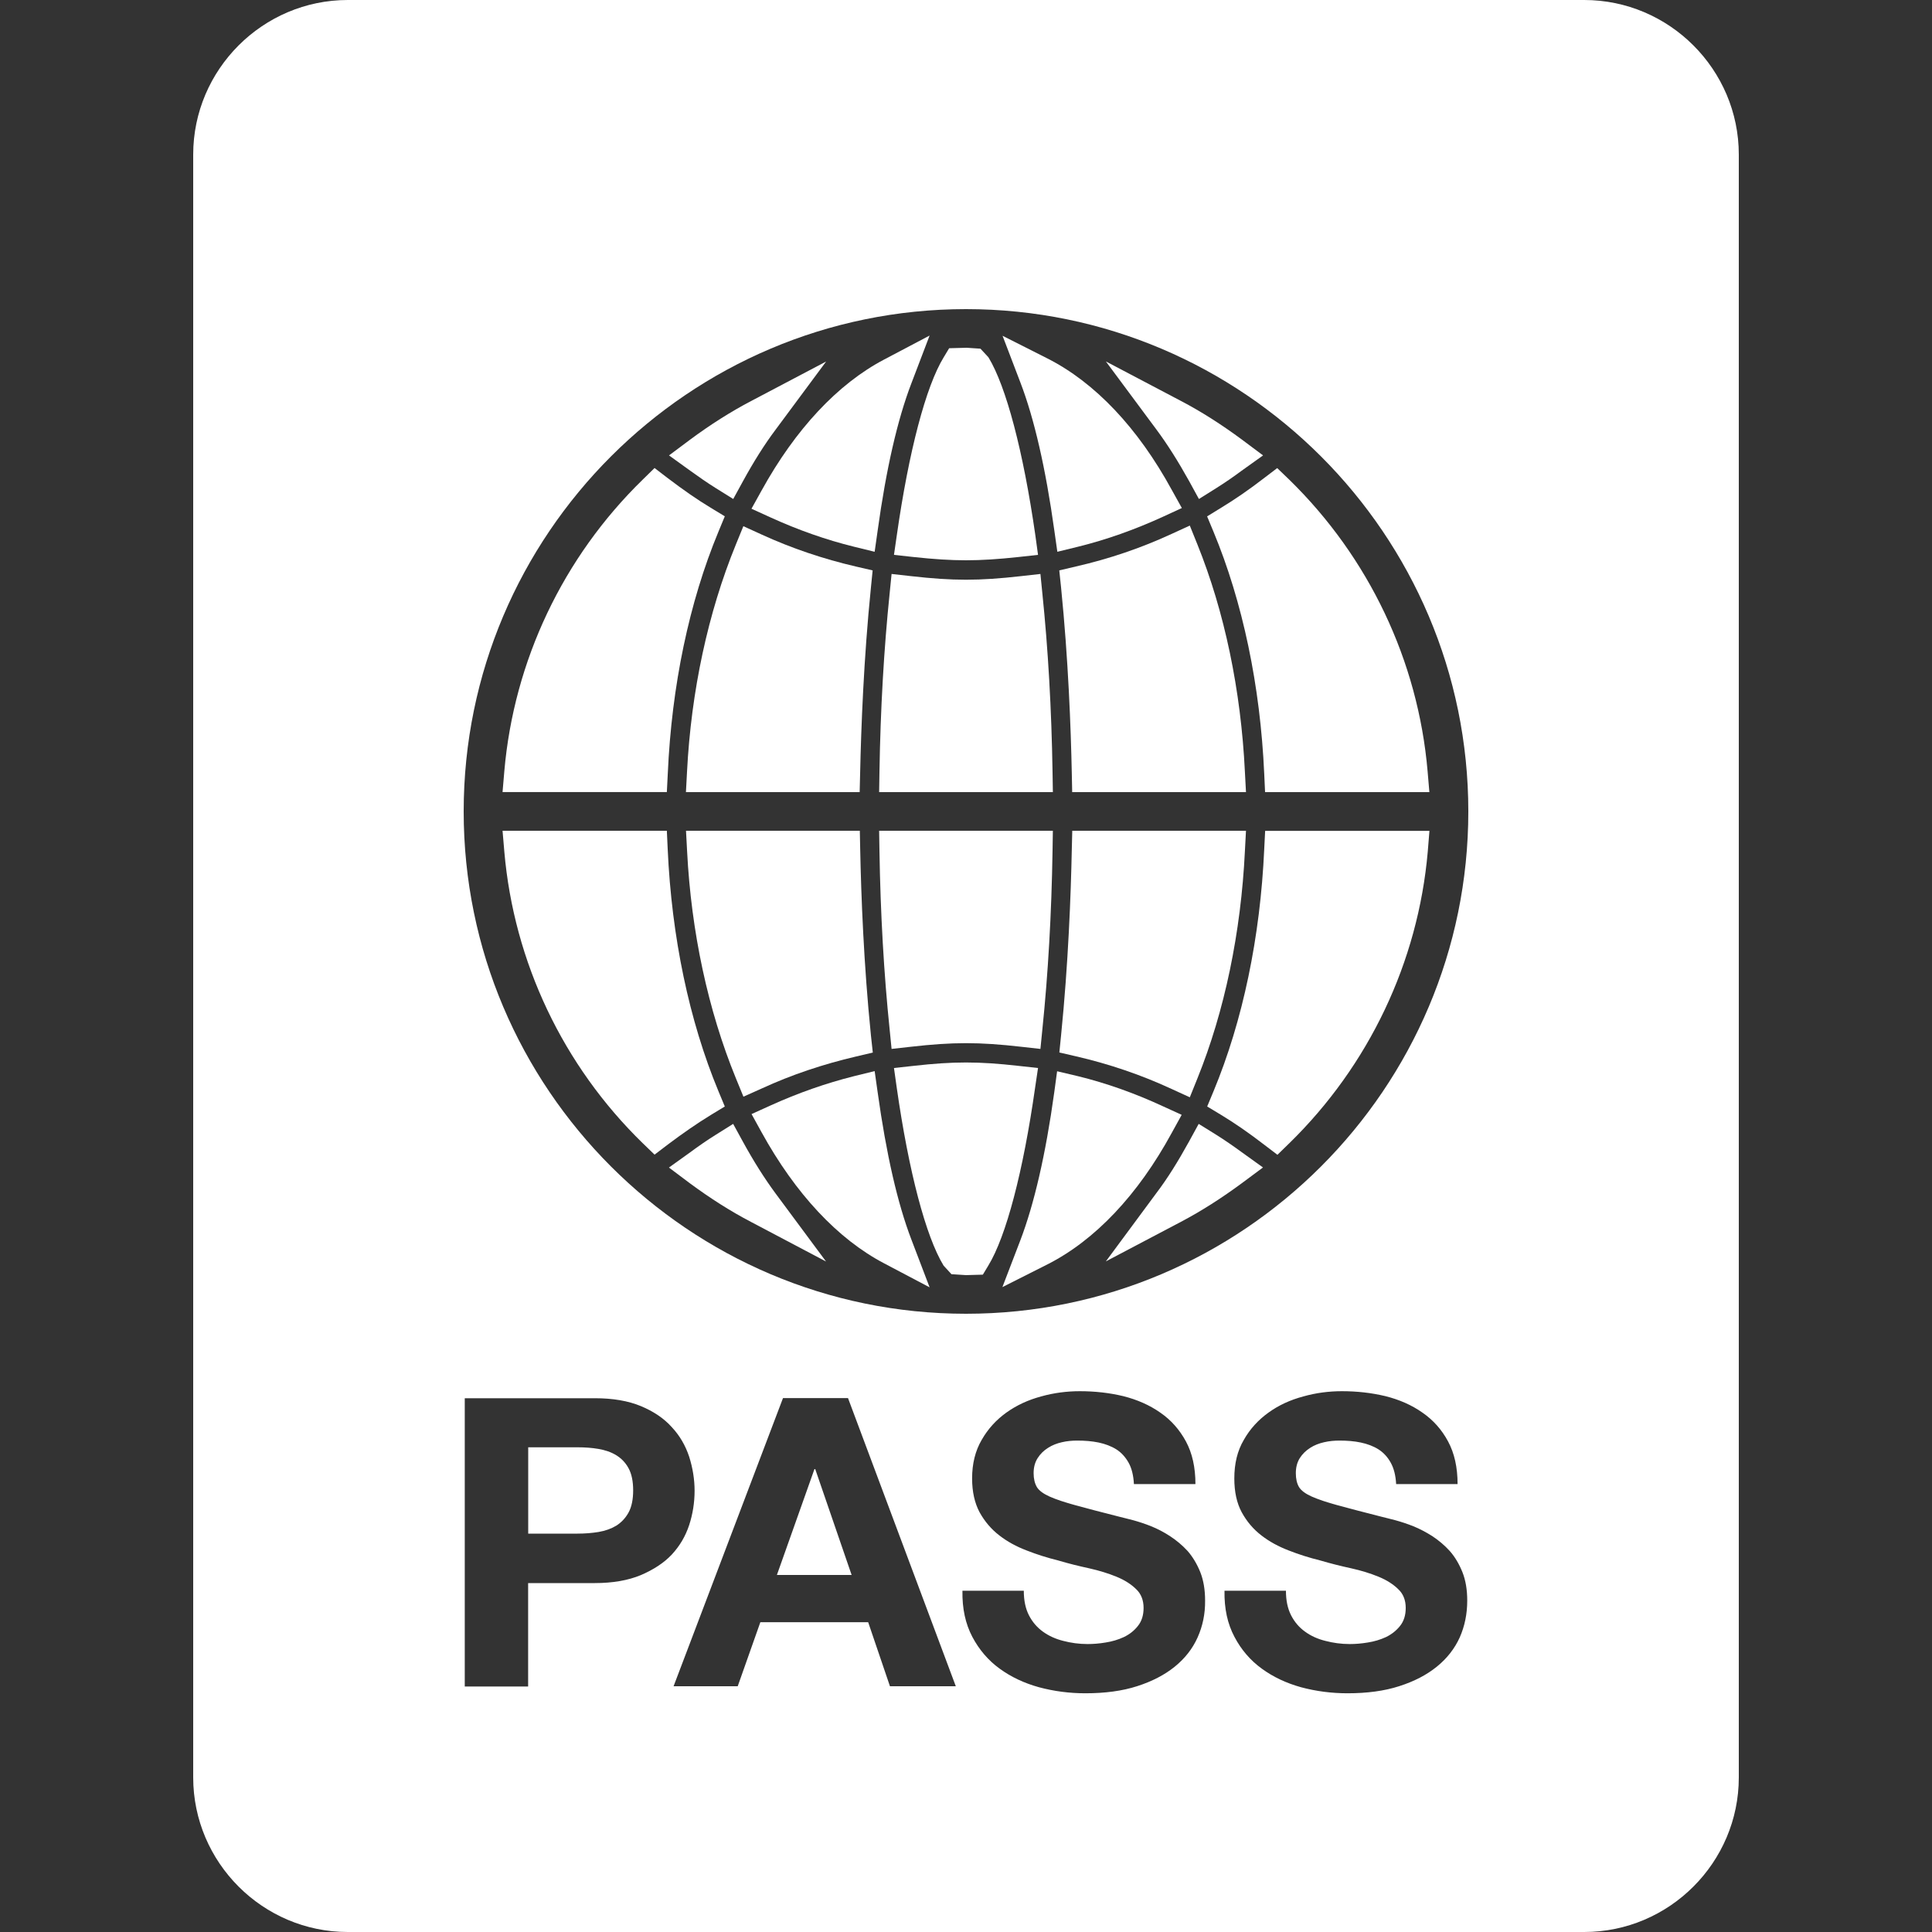
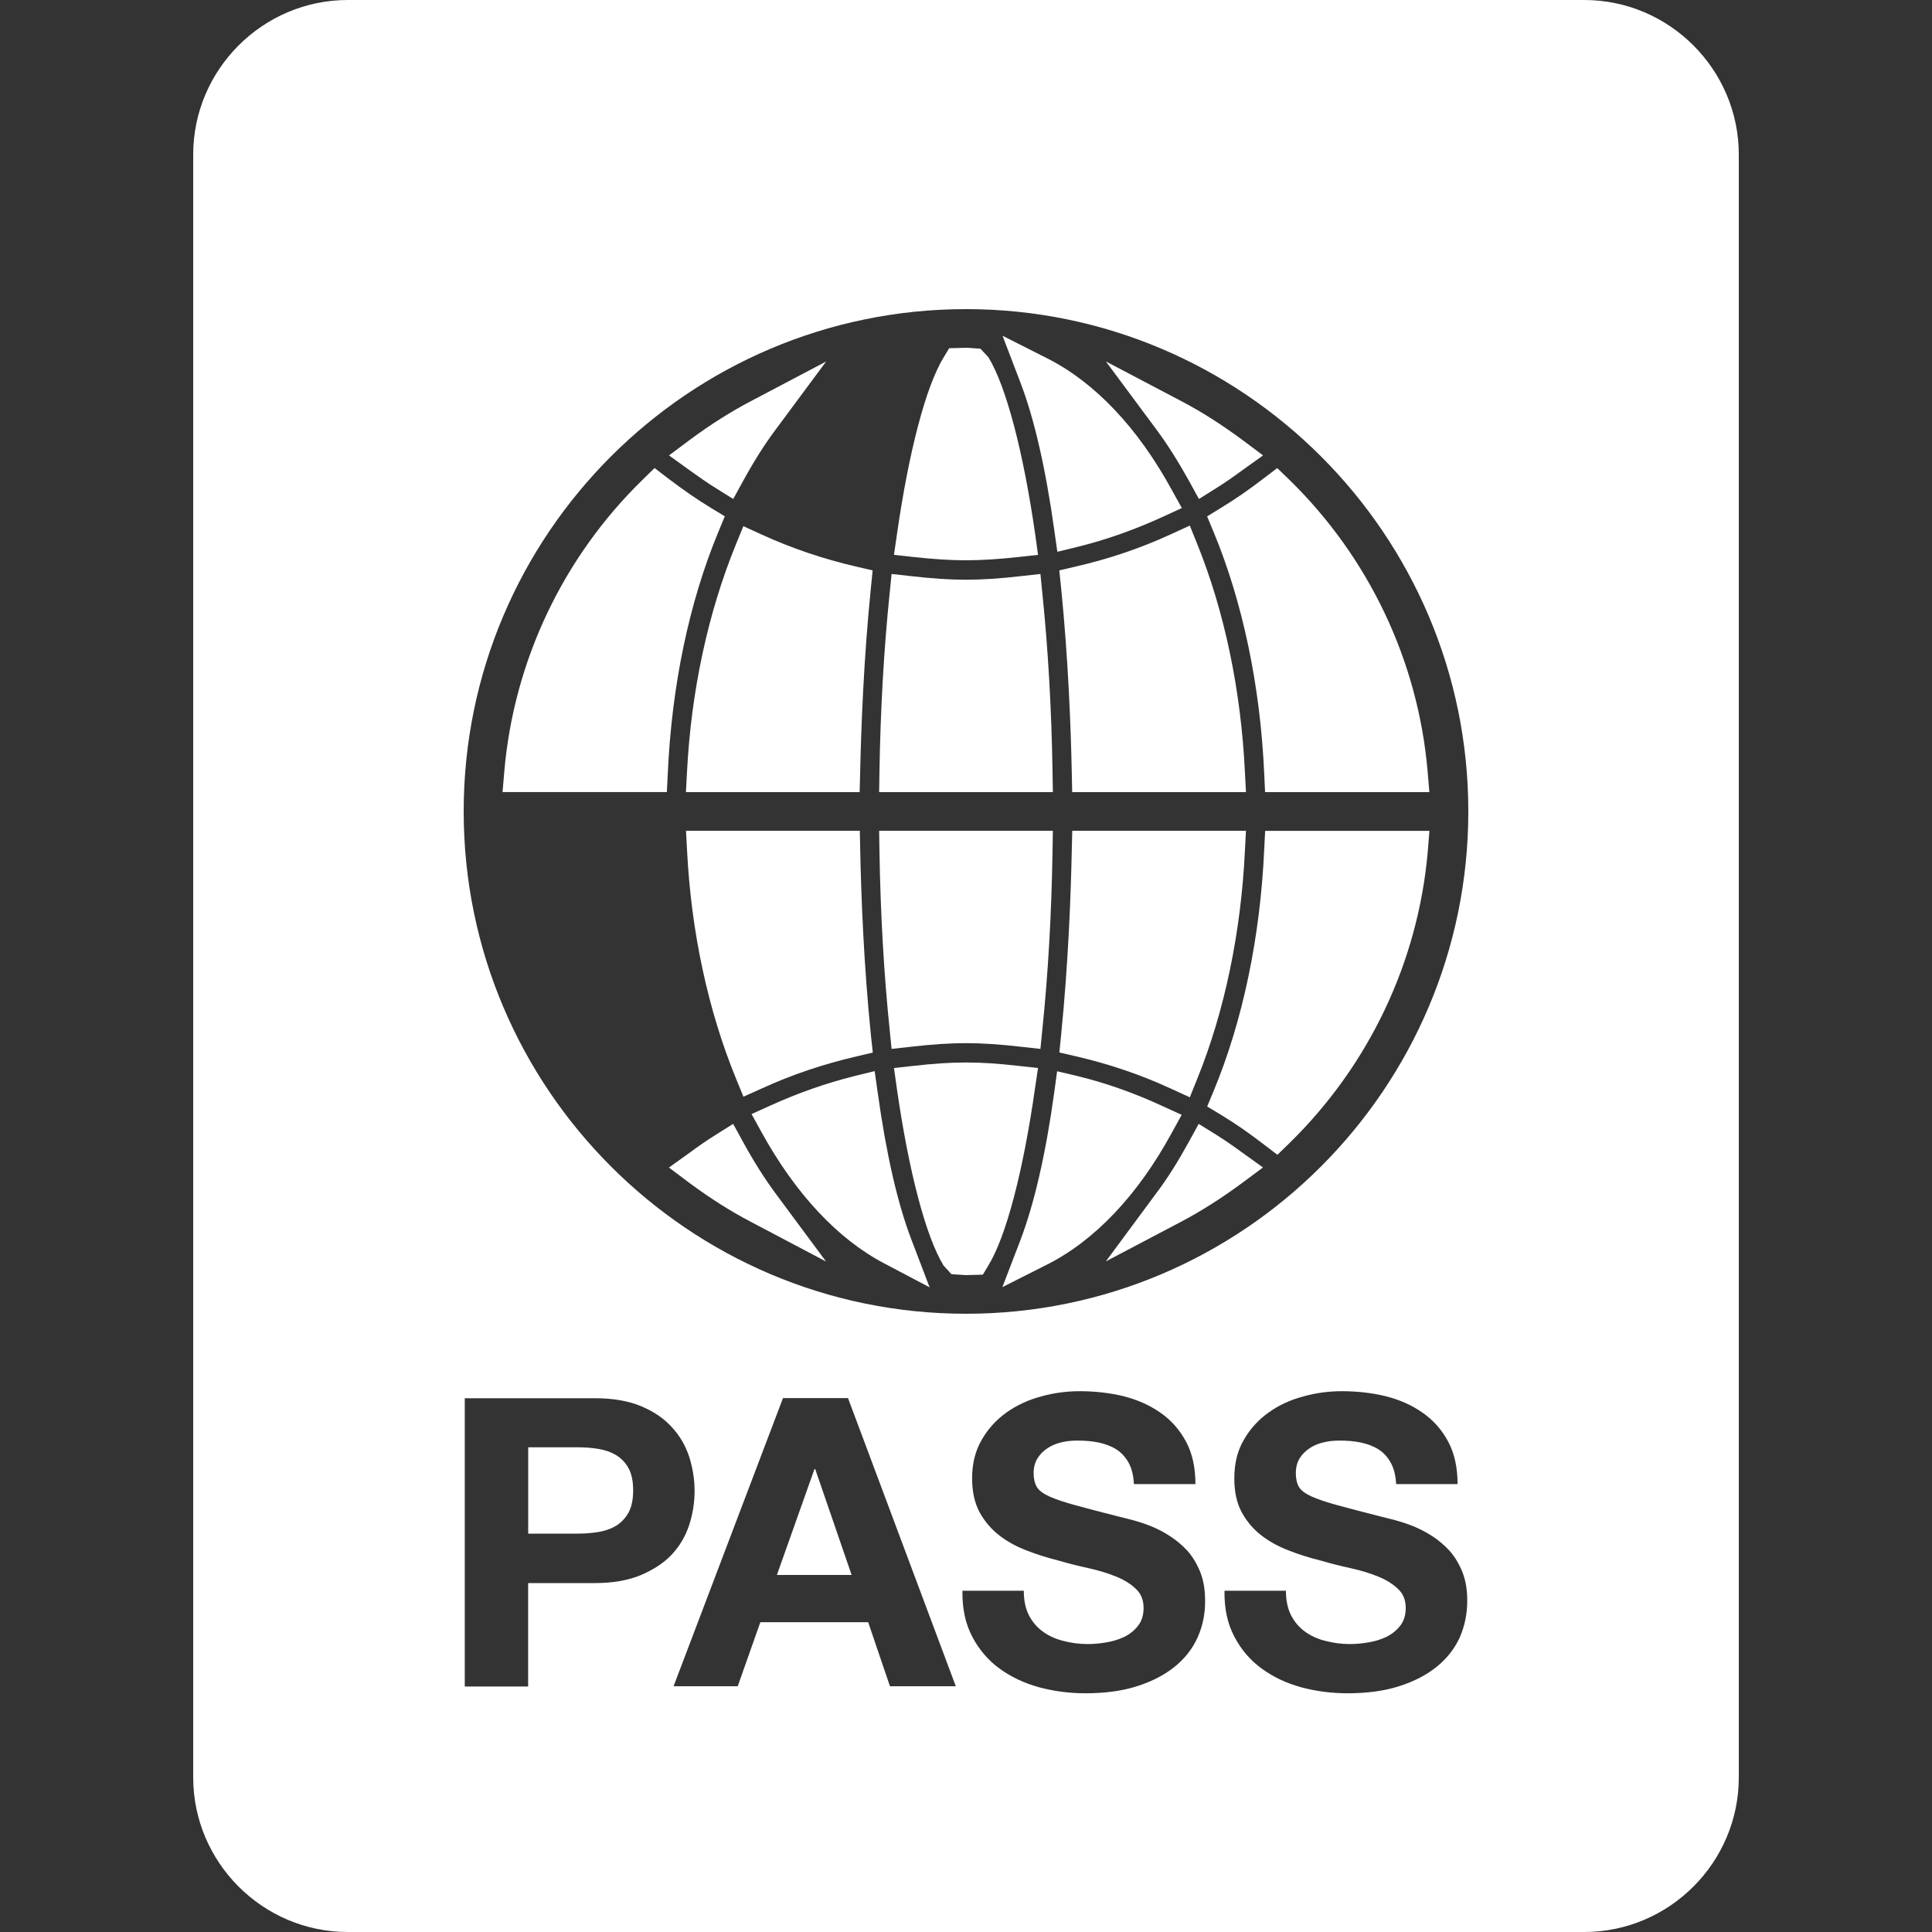
<svg xmlns="http://www.w3.org/2000/svg" version="1.1" id="Capa_1" x="0px" y="0px" width="512px" height="512px" viewBox="0 0 25 25" style="enable-background:new 0 0 25 25;" xml:space="preserve">
  <rect x="0" y="0" width="25" height="25" fill="#333333" stroke="none" />
  <g>
    <g>
      <path d="M11.568,7.18l0.256,0.028C12.082,7.236,12.297,7.25,12.5,7.25s0.418-0.014,0.676-0.042l0.256-0.028l-0.035-0.256    C13.241,5.84,13.02,5,12.79,4.623l-0.103-0.111L12.51,4.5l-0.228,0.006l-0.071,0.118C11.981,5,11.76,5.84,11.605,6.924    L11.568,7.18z" fill="#FFFFFF" />
      <path d="M11.38,11.004c0.013,0.821,0.058,1.602,0.132,2.318l0.025,0.251l0.25-0.028c0.547-0.062,0.879-0.062,1.426,0l0.25,0.028    l0.025-0.251c0.074-0.717,0.119-1.497,0.132-2.318l0.004-0.254h-2.248L11.38,11.004z" fill="#FFFFFF" />
      <path d="M8.891,11.014c0.053,1.042,0.271,2.059,0.631,2.938l0.098,0.239l0.237-0.106c0.386-0.178,0.797-0.315,1.221-0.414    l0.216-0.051L11.27,13.4c-0.094-0.926-0.127-1.818-0.139-2.406l-0.005-0.244H8.877L8.891,11.014z" fill="#FFFFFF" />
-       <path d="M9.855,6.347L9.724,6.583L9.97,6.695c0.357,0.163,0.721,0.291,1.079,0.379l0.269,0.066l0.039-0.275    c0.11-0.797,0.257-1.438,0.436-1.904l0.236-0.619l-0.586,0.309C10.842,4.966,10.293,5.553,9.855,6.347z" fill="#FFFFFF" />
      <path d="M13.62,9.996c-0.013-0.821-0.058-1.602-0.132-2.318l-0.025-0.251l-0.25,0.028c-0.547,0.062-0.879,0.062-1.426,0    l-0.25-0.028l-0.025,0.251c-0.074,0.717-0.119,1.497-0.132,2.318l-0.004,0.254h2.248L13.62,9.996z" fill="#FFFFFF" />
      <path d="M13.73,13.4l-0.022,0.219l0.216,0.05c0.43,0.099,0.846,0.241,1.234,0.421l0.238,0.109l0.098-0.243    c0.352-0.87,0.564-1.888,0.615-2.944l0.014-0.262h-2.248l-0.006,0.244C13.857,11.578,13.824,12.469,13.73,13.4z" fill="#FFFFFF" />
      <path d="M13.643,6.865l0.039,0.275l0.27-0.066c0.365-0.09,0.734-0.221,1.098-0.388l0.243-0.112L15.163,6.34    c-0.438-0.803-0.994-1.391-1.612-1.703l-0.578-0.292l0.231,0.605C13.383,5.416,13.531,6.061,13.643,6.865z" fill="#FFFFFF" />
      <path d="M15.387,6.225l0.127,0.232l0.225-0.141c0.111-0.07,0.222-0.146,0.328-0.225l0.277-0.198L16.07,5.688    c-0.26-0.192-0.523-0.361-0.787-0.499l-0.973-0.512l0.654,0.881C15.107,5.75,15.248,5.975,15.387,6.225z" fill="#FFFFFF" />
      <path d="M7.973,18.83c-0.065-0.04-0.142-0.066-0.229-0.081s-0.178-0.021-0.271-0.021H6.835v1.117h0.638    c0.094,0,0.185-0.007,0.271-0.021c0.088-0.015,0.164-0.042,0.229-0.081c0.066-0.041,0.12-0.098,0.16-0.17    c0.04-0.073,0.06-0.169,0.06-0.288c0-0.118-0.02-0.214-0.06-0.287S8.039,18.87,7.973,18.83z" fill="#FFFFFF" />
      <path d="M11.27,7.6l0.022-0.219l-0.216-0.05c-0.423-0.098-0.834-0.237-1.22-0.414L9.619,6.809l-0.098,0.24    C9.162,7.928,8.943,8.944,8.89,9.987L8.876,10.25h2.248l0.006-0.244C11.143,9.418,11.176,8.525,11.27,7.6z" fill="#FFFFFF" />
      <path d="M16.109,9.988c-0.051-1.057-0.264-2.074-0.615-2.944l-0.098-0.243L15.158,6.91c-0.389,0.18-0.805,0.322-1.235,0.42    l-0.216,0.051L13.73,7.6c0.094,0.932,0.127,1.822,0.139,2.406l0.005,0.244h2.249L16.109,9.988z" fill="#FFFFFF" />
      <path d="M13.432,13.82l-0.256-0.028c-0.515-0.058-0.837-0.058-1.352,0l-0.256,0.028l0.036,0.256    C11.759,15.16,11.98,16,12.21,16.377l0.102,0.111L12.5,16.5l0.218-0.006l0.071-0.118c0.23-0.376,0.451-1.216,0.605-2.3    L13.432,13.82z" fill="#FFFFFF" />
      <path d="M16.359,10.988c-0.051,1.137-0.277,2.221-0.656,3.133l-0.082,0.197l0.184,0.111c0.178,0.108,0.358,0.233,0.553,0.383    l0.172,0.131l0.154-0.15c1.029-1.005,1.666-2.344,1.791-3.771l0.022-0.271h-2.126L16.359,10.988z" fill="#FFFFFF" />
      <path d="M15.162,14.66l0.129-0.234l-0.243-0.111c-0.362-0.168-0.731-0.299-1.098-0.389l-0.271-0.064l-0.037,0.273    c-0.111,0.805-0.261,1.449-0.439,1.915l-0.232,0.605l0.579-0.292C14.168,16.051,14.725,15.463,15.162,14.66z" fill="#FFFFFF" />
      <path d="M15.738,14.684l-0.227-0.141l-0.127,0.232c-0.138,0.25-0.277,0.475-0.421,0.664l-0.653,0.883l0.972-0.512    c0.264-0.139,0.528-0.308,0.788-0.5l0.273-0.203l-0.277-0.199C15.959,14.83,15.85,14.754,15.738,14.684z" fill="#FFFFFF" />
      <polygon points="10.539,19.01 10.053,20.38 11.02,20.38 10.549,19.01   " fill="#FFFFFF" />
      <path d="M9.262,6.316l0.226,0.141l0.127-0.232c0.137-0.25,0.278-0.475,0.421-0.665l0.654-0.882L9.718,5.19    C9.455,5.328,9.19,5.496,8.93,5.689L8.657,5.893l0.276,0.199C9.041,6.17,9.15,6.246,9.262,6.316z" fill="#FFFFFF" />
      <path d="M16.527,6.057l-0.172,0.131c-0.192,0.148-0.373,0.273-0.553,0.382L15.62,6.682l0.082,0.197    c0.379,0.912,0.606,1.996,0.657,3.133l0.011,0.238h2.126l-0.023-0.271c-0.123-1.428-0.761-2.767-1.789-3.771L16.527,6.057z" fill="#FFFFFF" />
      <path d="M8.641,10.012c0.05-1.137,0.277-2.221,0.656-3.133l0.082-0.198L9.196,6.57C9.02,6.464,8.84,6.338,8.642,6.188L8.47,6.056    L8.316,6.207c-1.03,1.004-1.666,2.344-1.79,3.771l-0.023,0.271h2.126L8.641,10.012z" fill="#FFFFFF" />
      <path d="M20.5,0h-16c-1.1,0-2,0.9-2,2v21c0,1.1,0.9,2,2,2h16c1.1,0,2-0.9,2-2V2C22.5,0.9,21.6,0,20.5,0z M8.292,20.382    c-0.164,0.068-0.362,0.103-0.595,0.103H6.834v1.338h-0.82v-3.73h1.684c0.232,0,0.431,0.034,0.595,0.102    c0.163,0.068,0.298,0.158,0.399,0.271c0.104,0.111,0.178,0.239,0.226,0.384c0.046,0.146,0.07,0.293,0.07,0.441    c0,0.152-0.024,0.302-0.07,0.443c-0.048,0.145-0.122,0.271-0.226,0.383C8.59,20.225,8.455,20.312,8.292,20.382z M11.516,21.82    l-0.282-0.829H9.839L9.546,21.82h-0.83l1.416-3.729h0.841l1.395,3.729H11.516z M15.497,21.188    c-0.065,0.146-0.165,0.273-0.296,0.379c-0.131,0.106-0.293,0.19-0.486,0.252c-0.191,0.062-0.416,0.092-0.671,0.092    c-0.205,0-0.405-0.026-0.599-0.078c-0.192-0.053-0.362-0.133-0.51-0.241c-0.146-0.106-0.264-0.243-0.353-0.411    c-0.089-0.169-0.132-0.365-0.128-0.597h0.794c0,0.126,0.022,0.231,0.067,0.319c0.045,0.087,0.105,0.156,0.181,0.211    c0.075,0.054,0.162,0.094,0.262,0.119c0.099,0.026,0.204,0.041,0.315,0.041c0.072,0,0.152-0.006,0.234-0.02    c0.084-0.013,0.162-0.036,0.235-0.07c0.073-0.035,0.134-0.082,0.183-0.145c0.049-0.061,0.073-0.139,0.073-0.232    c0-0.101-0.032-0.183-0.097-0.244c-0.064-0.063-0.148-0.117-0.253-0.16s-0.224-0.08-0.354-0.109    c-0.133-0.029-0.268-0.062-0.402-0.102c-0.141-0.035-0.275-0.077-0.407-0.129c-0.134-0.051-0.251-0.115-0.354-0.195    c-0.104-0.08-0.189-0.18-0.255-0.299c-0.063-0.118-0.097-0.264-0.097-0.438c0-0.191,0.041-0.357,0.124-0.499    c0.081-0.142,0.188-0.259,0.319-0.353c0.134-0.096,0.283-0.164,0.449-0.209c0.168-0.047,0.336-0.068,0.502-0.068    c0.194,0,0.383,0.021,0.562,0.064c0.179,0.045,0.339,0.115,0.479,0.213c0.141,0.097,0.25,0.222,0.332,0.373    c0.082,0.152,0.123,0.336,0.123,0.552h-0.796c-0.006-0.111-0.028-0.204-0.069-0.277s-0.094-0.131-0.158-0.172    c-0.067-0.042-0.145-0.071-0.23-0.089c-0.088-0.018-0.18-0.025-0.277-0.025c-0.064,0-0.133,0.006-0.197,0.021    c-0.066,0.015-0.126,0.038-0.18,0.073c-0.056,0.035-0.1,0.078-0.135,0.133s-0.052,0.119-0.052,0.195    c0,0.073,0.015,0.133,0.042,0.179c0.027,0.045,0.082,0.086,0.164,0.123c0.081,0.036,0.195,0.075,0.34,0.114    s0.333,0.09,0.566,0.148c0.045,0.012,0.104,0.025,0.178,0.045c0.072,0.02,0.15,0.045,0.232,0.078s0.164,0.076,0.244,0.128    c0.082,0.054,0.157,0.116,0.227,0.192c0.066,0.076,0.122,0.169,0.164,0.274c0.042,0.106,0.062,0.229,0.062,0.368    C15.596,20.884,15.562,21.043,15.497,21.188z M18.889,21.188c-0.066,0.146-0.166,0.273-0.297,0.379    c-0.131,0.106-0.292,0.19-0.486,0.252c-0.191,0.062-0.416,0.092-0.67,0.092c-0.205,0-0.406-0.026-0.6-0.078    c-0.191-0.053-0.361-0.133-0.509-0.241c-0.146-0.106-0.265-0.243-0.353-0.411c-0.09-0.169-0.133-0.365-0.129-0.597h0.795    c0,0.126,0.022,0.231,0.067,0.319c0.045,0.087,0.104,0.156,0.181,0.211c0.074,0.054,0.161,0.094,0.262,0.119    c0.099,0.026,0.205,0.041,0.315,0.041c0.072,0,0.151-0.006,0.234-0.02c0.084-0.013,0.161-0.036,0.235-0.07    c0.072-0.035,0.133-0.082,0.183-0.145c0.049-0.061,0.073-0.139,0.073-0.232c0-0.101-0.032-0.183-0.098-0.244    c-0.064-0.063-0.148-0.117-0.253-0.16s-0.223-0.08-0.354-0.109c-0.133-0.029-0.266-0.062-0.402-0.102    c-0.141-0.035-0.275-0.077-0.407-0.129c-0.133-0.051-0.251-0.115-0.354-0.195c-0.104-0.08-0.189-0.18-0.254-0.299    c-0.064-0.118-0.096-0.264-0.096-0.438c0-0.191,0.039-0.357,0.123-0.499c0.08-0.142,0.188-0.259,0.319-0.353    c0.133-0.096,0.282-0.164,0.45-0.209c0.166-0.047,0.334-0.068,0.501-0.068c0.194,0,0.382,0.021,0.562,0.064    c0.18,0.045,0.34,0.115,0.479,0.213c0.141,0.097,0.251,0.222,0.332,0.373c0.082,0.152,0.123,0.336,0.123,0.552h-0.795    c-0.006-0.111-0.029-0.204-0.07-0.277c-0.04-0.073-0.094-0.131-0.158-0.172c-0.066-0.042-0.145-0.071-0.23-0.089    s-0.18-0.025-0.275-0.025c-0.066,0-0.134,0.006-0.198,0.021c-0.067,0.015-0.127,0.038-0.181,0.073    c-0.055,0.035-0.1,0.078-0.135,0.133c-0.034,0.055-0.051,0.119-0.051,0.195c0,0.073,0.014,0.133,0.041,0.179    c0.027,0.045,0.082,0.086,0.164,0.123c0.082,0.036,0.195,0.075,0.34,0.114c0.146,0.039,0.334,0.09,0.566,0.148    c0.045,0.012,0.104,0.025,0.178,0.045c0.073,0.02,0.15,0.045,0.233,0.078c0.081,0.033,0.163,0.076,0.245,0.128    c0.081,0.054,0.156,0.116,0.225,0.192c0.067,0.076,0.122,0.169,0.164,0.274c0.042,0.106,0.062,0.229,0.062,0.368    C18.986,20.884,18.953,21.043,18.889,21.188z M12.5,17C8.916,17,6,14.084,6,10.5S8.916,4,12.5,4S19,6.916,19,10.5    S16.084,17,12.5,17z" fill="#FFFFFF" />
-       <path d="M9.379,14.318l-0.082-0.197c-0.379-0.912-0.606-1.996-0.657-3.133L8.629,10.75H6.503l0.023,0.271    c0.124,1.428,0.76,2.768,1.79,3.771l0.154,0.149l0.172-0.131c0.197-0.148,0.378-0.273,0.554-0.381L9.379,14.318z" fill="#FFFFFF" />
      <path d="M9.614,14.775l-0.127-0.232l-0.225,0.141c-0.112,0.07-0.222,0.146-0.33,0.226l-0.276,0.198l0.273,0.205    c0.26,0.192,0.525,0.361,0.788,0.498l0.972,0.513l-0.654-0.882C9.893,15.25,9.751,15.025,9.614,14.775z" fill="#FFFFFF" />
      <path d="M11.357,14.135l-0.039-0.275l-0.269,0.066c-0.358,0.09-0.722,0.217-1.079,0.379l-0.245,0.111l0.13,0.236    c0.438,0.795,0.986,1.382,1.588,1.697l0.586,0.309l-0.236-0.619C11.614,15.572,11.468,14.932,11.357,14.135z" fill="#FFFFFF" />
    </g>
  </g>
  <g>
</g>
  <g>
</g>
  <g>
</g>
  <g>
</g>
  <g>
</g>
  <g>
</g>
  <g>
</g>
  <g>
</g>
  <g>
</g>
  <g>
</g>
  <g>
</g>
  <g>
</g>
  <g>
</g>
  <g>
</g>
  <g>
</g>
</svg>